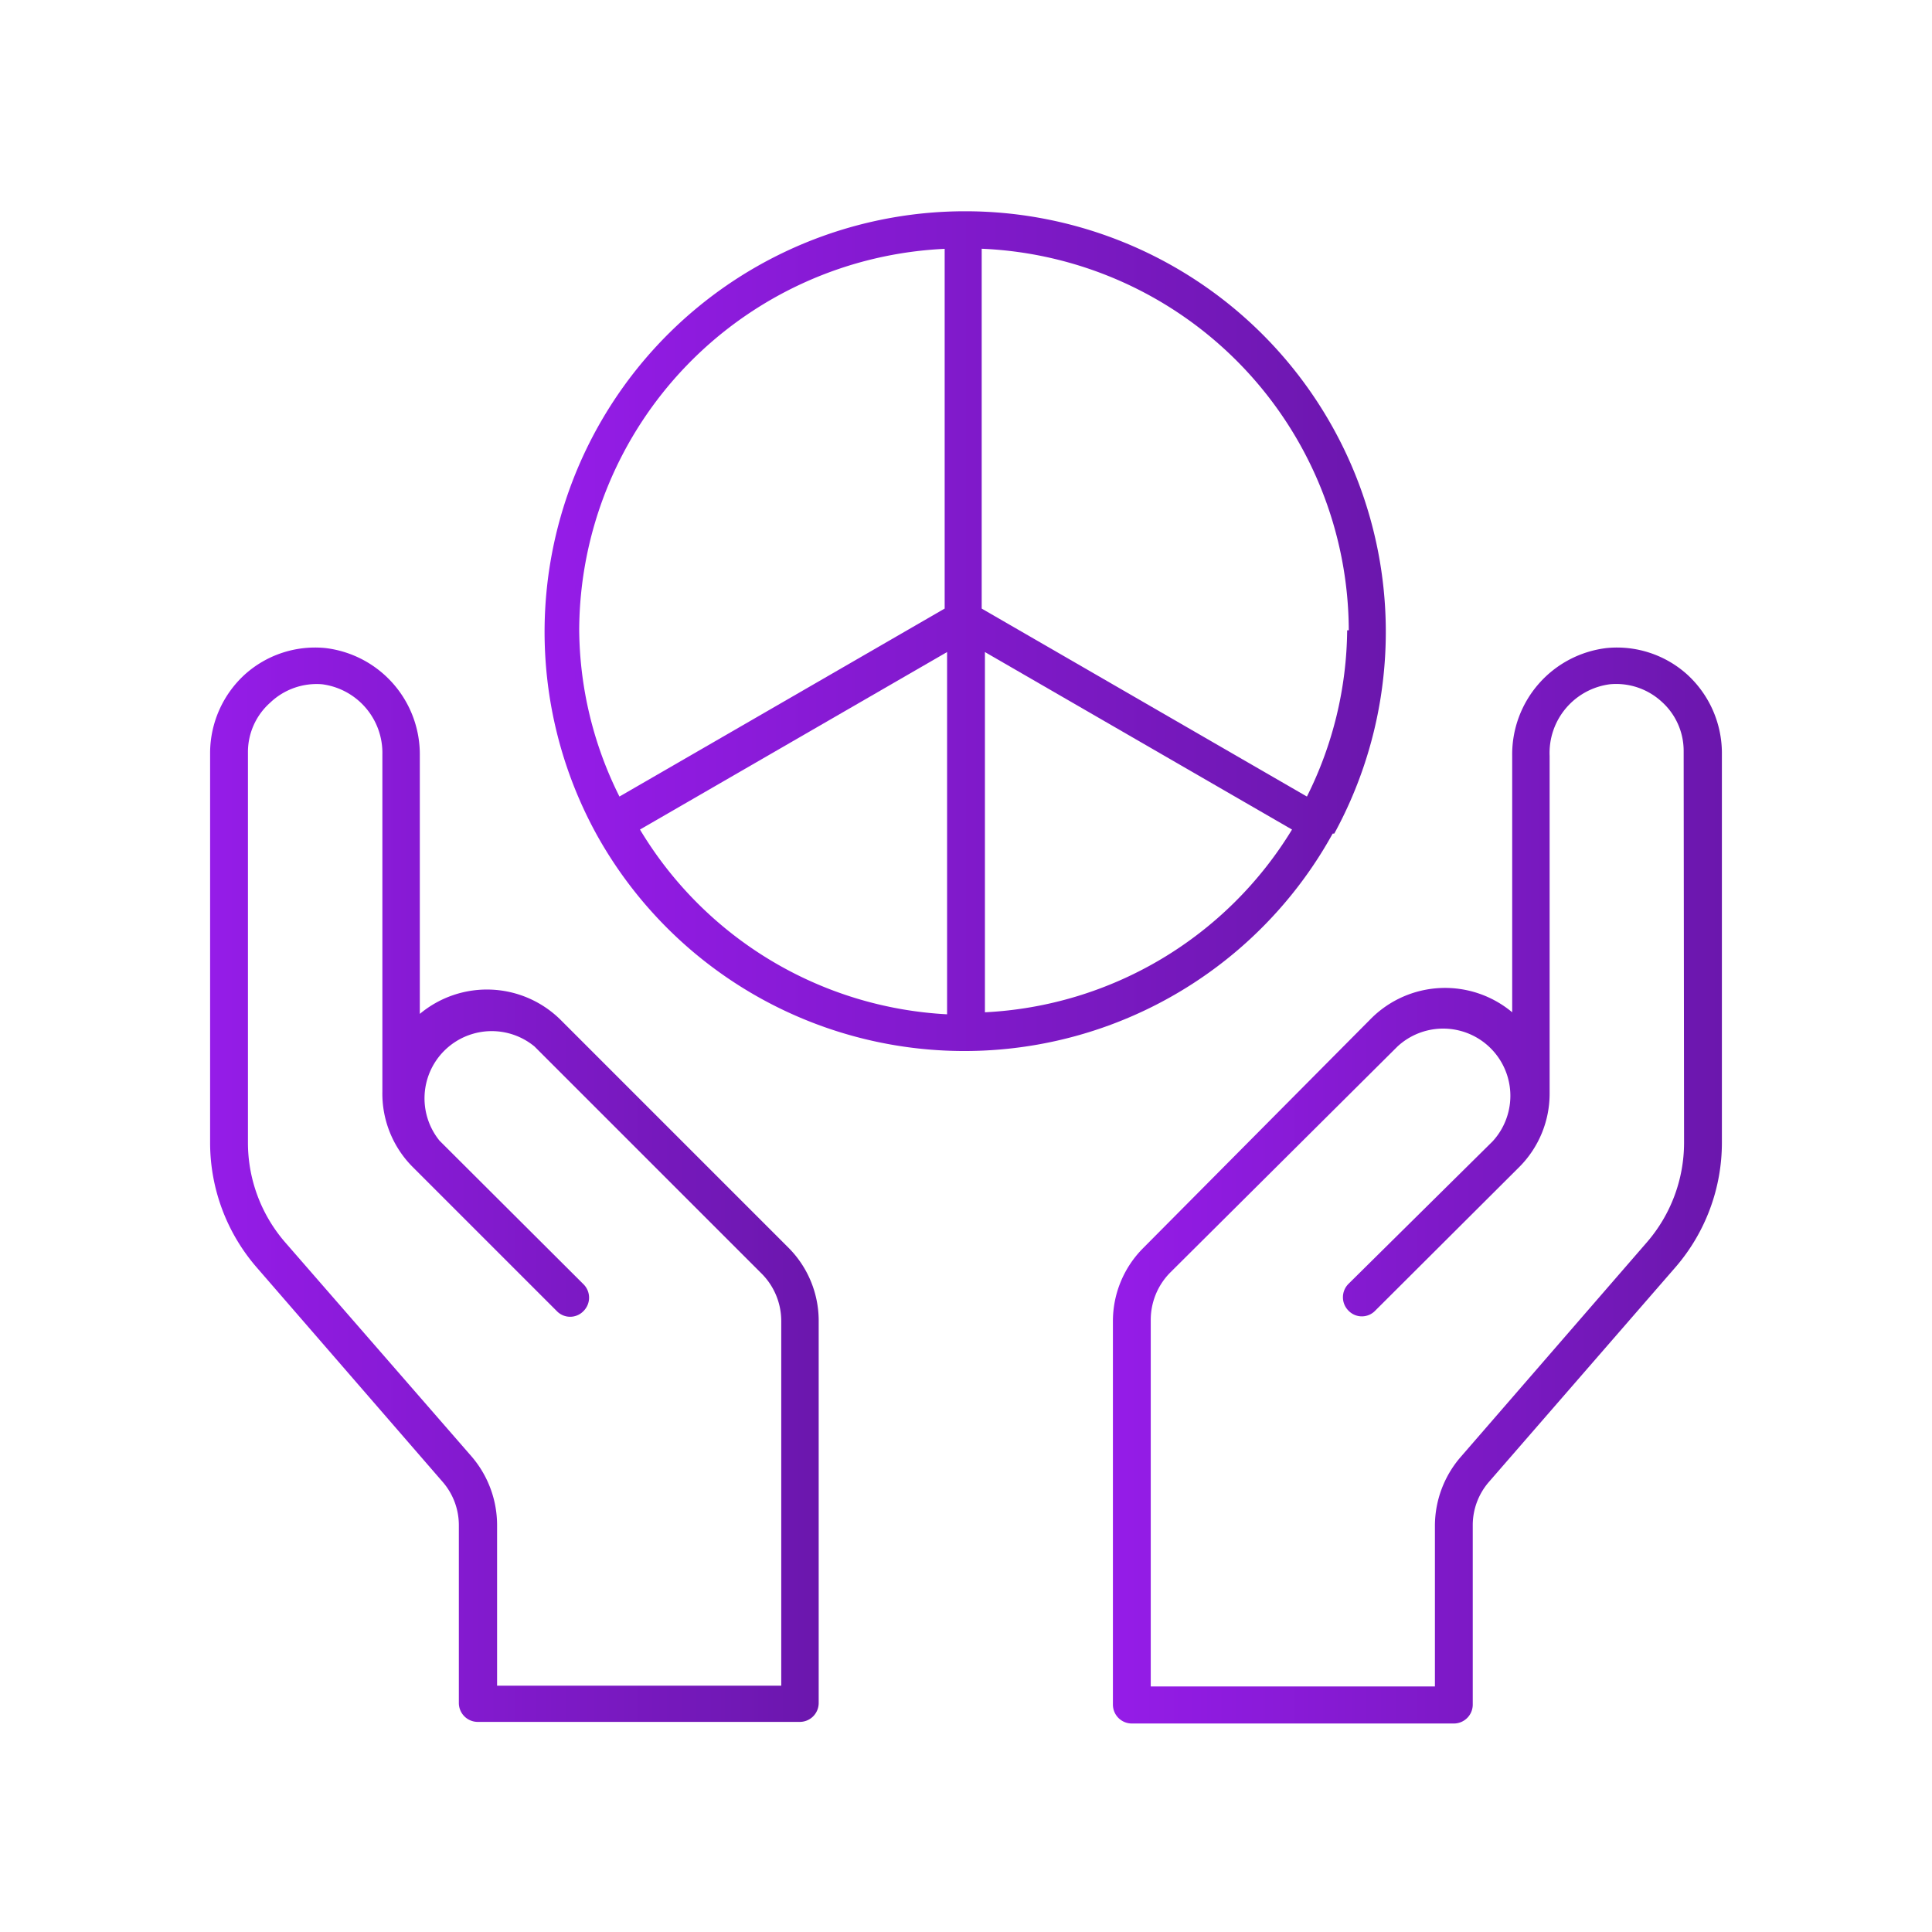
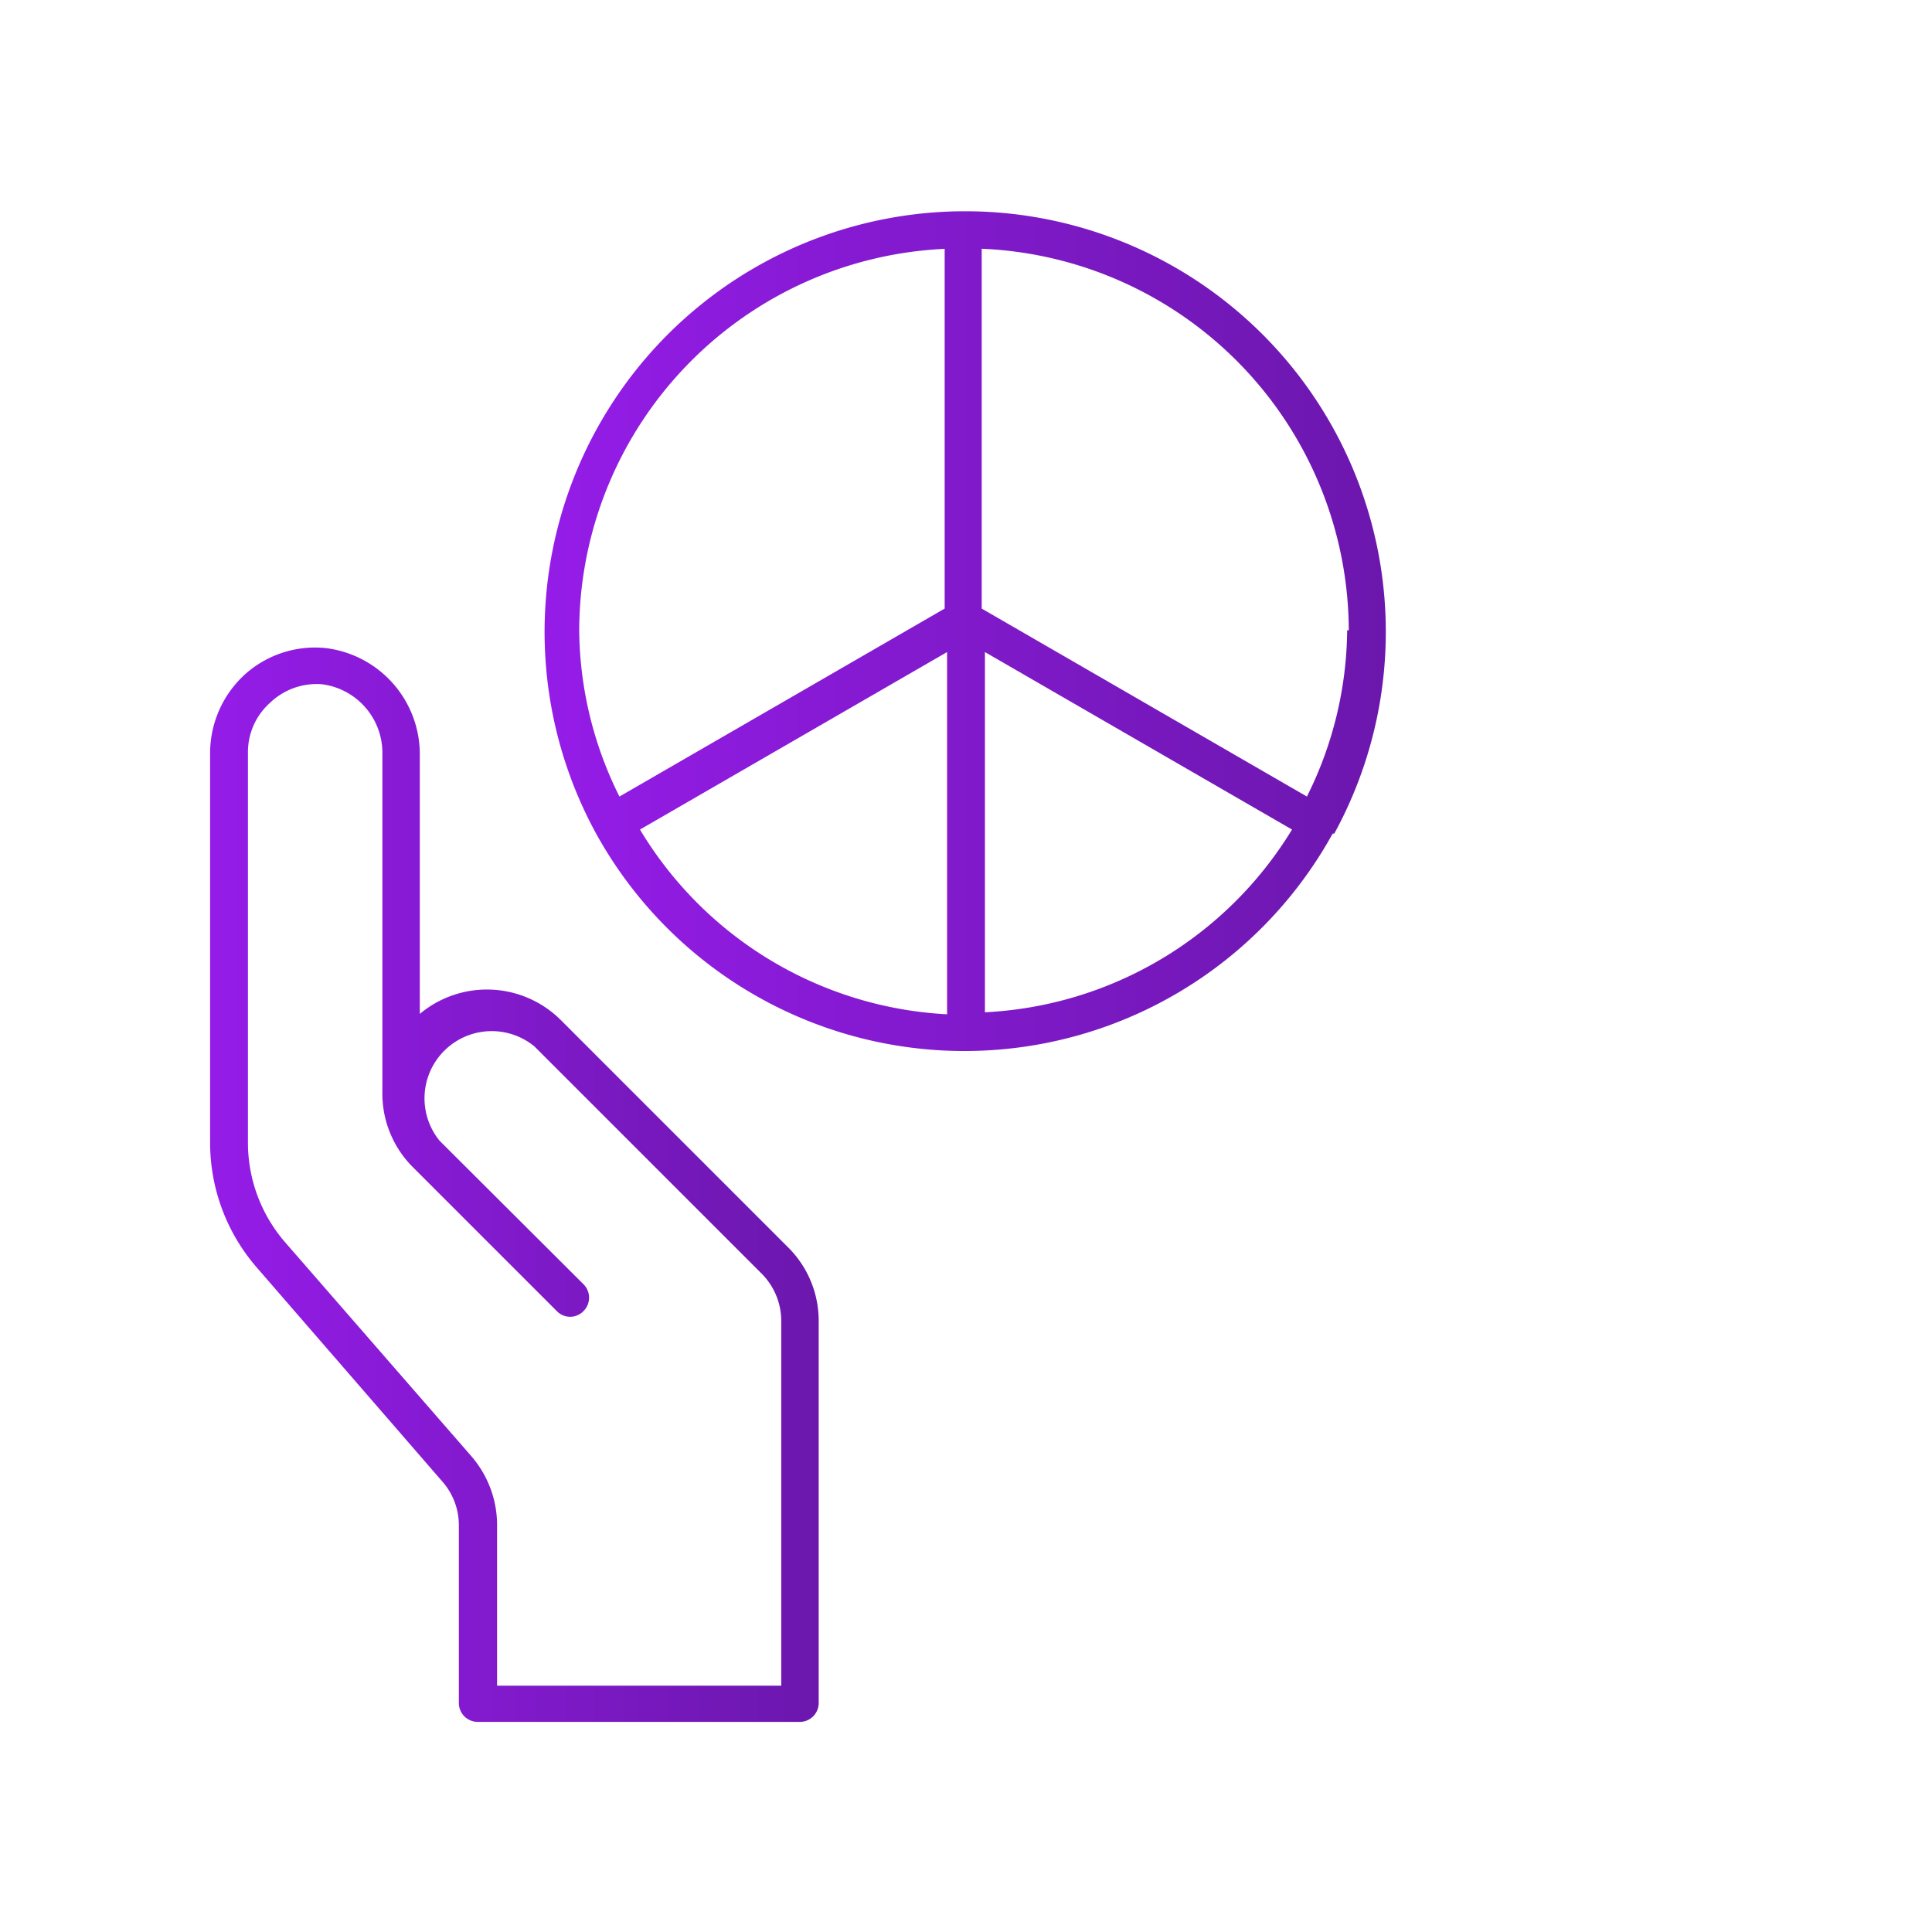
<svg xmlns="http://www.w3.org/2000/svg" xmlns:xlink="http://www.w3.org/1999/xlink" id="Layer_1" data-name="Layer 1" viewBox="0 0 48 48">
  <defs>
    <style>.cls-1{fill:url(#linear-gradient);}.cls-2{fill:url(#linear-gradient-2);}.cls-3{fill:url(#linear-gradient-3);}</style>
    <linearGradient id="linear-gradient" x1="27.65" y1="29.44" x2="42.78" y2="29.44" gradientUnits="userSpaceOnUse">
      <stop offset="0" stop-color="#951ce8" />
      <stop offset="1" stop-color="#6b17ad" />
    </linearGradient>
    <linearGradient id="linear-gradient-2" x1="5.22" y1="29.44" x2="20.35" y2="29.44" xlink:href="#linear-gradient" />
    <linearGradient id="linear-gradient-3" x1="13.55" y1="15.66" x2="34.45" y2="15.66" xlink:href="#linear-gradient" />
  </defs>
-   <path class="cls-1" d="M42.78,18.69a2.65,2.65,0,0,0-.86-1.93,2.61,2.61,0,0,0-2-.66,2.66,2.66,0,0,0-2.35,2.68v6.37a2.6,2.6,0,0,0-3.51.16L28.41,31a2.57,2.57,0,0,0-.76,1.83v9.52a.47.47,0,0,0,.47.47h8a.47.47,0,0,0,.47-.47V37.9a1.64,1.64,0,0,1,.4-1.08l4.64-5.34a4.73,4.73,0,0,0,1.15-3.09Zm-.94,9.7a3.78,3.78,0,0,1-.92,2.47l-4.64,5.35a2.62,2.62,0,0,0-.63,1.69v4H28.59V32.79a1.67,1.67,0,0,1,.48-1.17L34.72,26a1.67,1.67,0,0,1,2.36,2.36L33.5,31.9a.47.47,0,0,0,0,.66.46.46,0,0,0,.67,0L37.74,29a2.58,2.58,0,0,0,.76-1.84V18.78A1.72,1.72,0,0,1,40,17a1.67,1.67,0,0,1,1.28.43,1.64,1.64,0,0,1,.55,1.23Z" />
  <path class="cls-2" d="M11,36.82a1.64,1.64,0,0,1,.4,1.08v4.41a.47.47,0,0,0,.47.47h8a.47.47,0,0,0,.47-.47V32.79A2.57,2.57,0,0,0,19.59,31l-5.65-5.65a2.6,2.6,0,0,0-3.51-.16V18.78A2.66,2.66,0,0,0,8.08,16.1a2.61,2.61,0,0,0-2,.66,2.65,2.65,0,0,0-.86,1.93v9.7a4.73,4.73,0,0,0,1.15,3.09ZM6.16,18.69a1.64,1.64,0,0,1,.55-1.23A1.67,1.67,0,0,1,8,17a1.72,1.72,0,0,1,1.5,1.75v8.37A2.58,2.58,0,0,0,10.26,29l3.57,3.57a.46.46,0,0,0,.67,0,.47.47,0,0,0,0-.66l-3.58-3.57A1.67,1.67,0,0,1,13.28,26l5.65,5.65a1.67,1.67,0,0,1,.48,1.17v9.06H12.35v-4a2.62,2.62,0,0,0-.63-1.69L7.08,30.86a3.78,3.78,0,0,1-.92-2.47Z" />
  <path class="cls-3" d="M33.15,20.71s0,0,0,0h0a10.45,10.45,0,1,0-18.34,0h0s0,0,0,0a10.45,10.45,0,0,0,18.3,0Zm-8.68,4.44V16.2l7.63,4.41A9.48,9.48,0,0,1,24.47,25.15Zm9-9.49a9.39,9.39,0,0,1-1,4.13l-8.08-4.67V6.18A9.52,9.52,0,0,1,33.51,15.66Zm-10-9.48v8.94l-8.08,4.67a9.39,9.39,0,0,1-1-4.13A9.52,9.52,0,0,1,23.53,6.18ZM15.9,20.61l7.63-4.41v9A9.48,9.48,0,0,1,15.9,20.61Z" />
</svg>